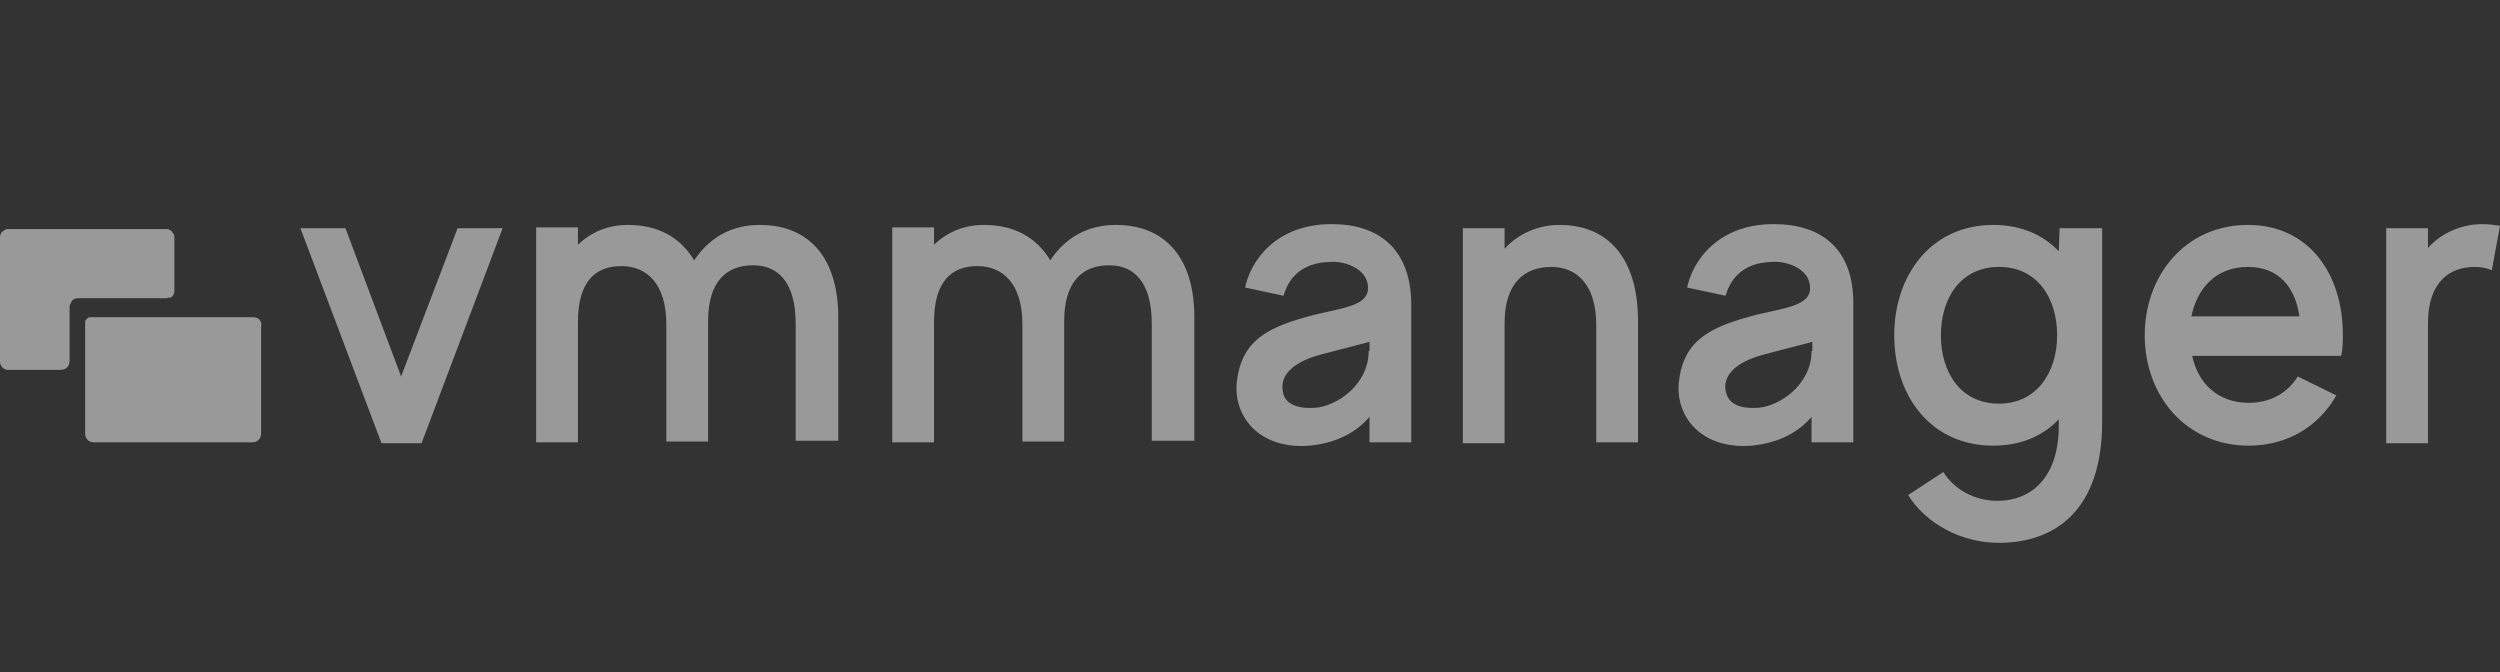
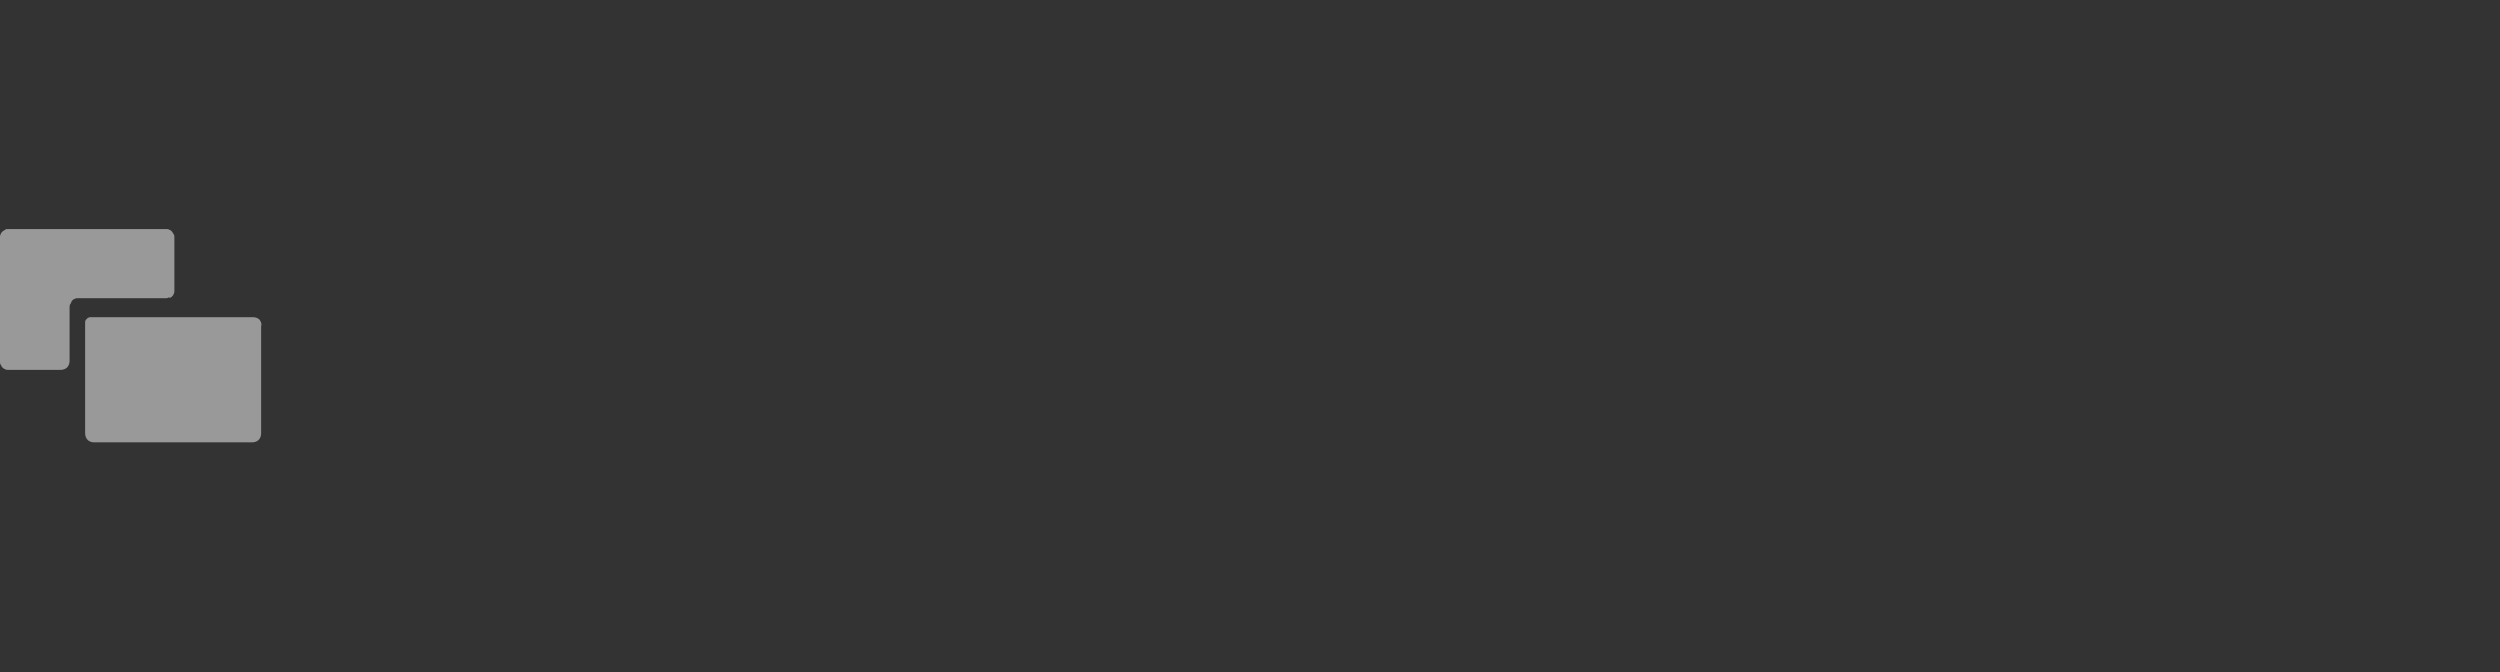
<svg xmlns="http://www.w3.org/2000/svg" width="502" height="135" viewBox="0 0 502 135" fill="none">
  <rect x="0" y="0" width="502" height="135" fill="#333333" stroke="none" />
  <g opacity="0.5">
-     <path d="M80.543 75.594L69.366 45.827H60.325L76.599 88.989H84.653L100.926 45.827H91.885L80.543 75.594ZM152.54 45.165C146.786 45.165 142.348 47.811 139.39 52.276C136.595 47.646 132.157 45.165 126.075 45.165C121.966 45.165 118.679 46.653 116.049 49.134V45.661H107.665V88.824H116.049V64.679C116.049 56.576 119.5 53.434 124.76 53.434C129.692 53.434 133.801 56.741 133.801 65.175V88.659H142.184V64.514C142.184 56.41 145.965 53.268 151.225 53.268C156.156 53.268 159.772 56.576 159.772 65.01V88.493H168.32V64.183C168.484 52.111 162.731 45.165 152.54 45.165Z" fill="white" />
-     <path d="M224.043 45.165C218.289 45.165 213.851 47.811 210.893 52.276C208.098 47.646 203.66 45.165 197.578 45.165C193.469 45.165 190.181 46.654 187.551 49.134V45.661H179.168V88.824H187.551V64.68C187.551 56.576 191.003 53.434 196.263 53.434C201.195 53.434 205.304 56.742 205.304 65.176V88.659H213.687V64.514C213.687 56.411 217.467 53.269 222.727 53.269C227.659 53.269 231.275 56.576 231.275 65.01V88.493H239.823V64.183C239.987 52.111 234.234 45.165 224.043 45.165ZM267.437 45C256.26 45 251.164 52.276 250.014 57.734L257.739 59.388C259.054 54.757 262.506 52.773 266.78 52.607C270.396 52.276 275.163 54.261 274.67 58.395C274.177 61.372 269.574 61.868 263.986 63.191C255.109 65.507 249.356 67.987 248.37 76.587C247.548 83.698 252.972 90.313 262.999 89.486C269.739 88.824 273.355 85.682 274.999 83.698V88.824H283.382V60.876C283.217 49.465 276.313 45 267.437 45ZM274.834 70.468C274.834 77.248 268.423 81.548 264.15 81.879C259.383 82.209 257.739 80.39 257.575 78.406C257.246 76.752 257.739 73.114 265.465 71.129C271.218 69.641 274.999 68.649 274.999 68.649V70.468H274.834ZM313.133 45.165C309.024 45.165 304.915 46.819 302.12 49.961V45.827H293.737V88.99H302.12V64.845C302.12 56.742 306.23 53.599 311.49 53.599C316.421 53.599 320.53 56.907 320.53 65.341V88.824H328.914V64.514C328.914 52.111 323.16 45.165 313.133 45.165ZM356.199 45C345.022 45 339.927 52.276 338.776 57.734L346.502 59.388C347.817 54.757 351.268 52.773 355.542 52.607C359.158 52.276 363.925 54.261 363.432 58.395C362.939 61.372 358.337 61.868 352.748 63.191C343.872 65.507 338.118 67.987 337.132 76.587C336.31 83.698 341.735 90.313 351.761 89.486C358.501 88.824 362.117 85.682 363.761 83.698V88.824H372.144V60.876C372.144 49.465 365.24 45 356.199 45ZM363.761 70.468C363.761 77.248 357.35 81.548 353.076 81.879C348.31 82.209 346.83 80.39 346.502 78.406C346.173 76.752 346.666 73.114 354.392 71.129C360.145 69.641 363.925 68.649 363.925 68.649V70.468H363.761ZM413.402 50.457C410.279 47.15 405.841 45.165 400.252 45.165C387.759 45.165 380.363 55.253 380.363 67.326C380.363 79.563 387.759 89.486 400.252 89.486C405.841 89.486 410.279 87.501 413.402 84.194V85.517C413.402 95.605 408.142 100.566 401.074 100.566C396.471 100.566 392.362 98.251 390.225 94.778L383.157 99.408C386.773 105.196 393.841 109 401.402 109C412.416 109 422.114 102.716 422.114 84.69V45.827H413.566L413.402 50.457ZM401.402 81.052C393.677 81.052 389.732 74.767 389.732 67.326C389.732 59.884 393.677 53.599 401.402 53.599C409.128 53.599 413.073 59.884 413.073 67.326C413.073 74.767 408.964 81.052 401.402 81.052ZM451.373 45.165C438.88 45.165 430.661 55.253 430.661 67.326C430.661 79.563 439.044 89.486 451.537 89.486C459.427 89.486 465.673 85.517 469.125 79.398L461.399 75.594C459.427 78.736 456.139 80.886 451.537 80.886C445.29 80.886 441.346 76.917 440.195 71.46H470.111C470.44 69.972 470.44 68.649 470.44 67.16C470.44 55.088 463.701 45.165 451.373 45.165ZM440.03 63.522C441.181 57.899 444.962 53.599 451.373 53.599C457.783 53.599 460.906 57.899 461.728 63.522H440.03ZM498.548 45C494.439 45 490.329 46.654 487.535 49.796V45.827H479.152V88.99H487.535V64.845C487.535 56.742 491.809 53.599 496.904 53.599C498.055 53.599 499.206 53.765 500.356 54.261L502 45.331C500.849 45.165 499.699 45 498.548 45Z" fill="white" />
    <path d="M52.107 64.183C51.778 63.853 51.285 63.687 50.792 63.687H18.081C17.917 63.687 17.588 63.853 17.424 64.018C17.259 64.183 17.095 64.349 17.095 64.68V87.005C17.095 87.501 17.259 87.997 17.588 88.328C17.917 88.659 18.41 88.824 18.903 88.824H50.627C51.121 88.824 51.614 88.659 51.943 88.328C52.271 87.997 52.436 87.501 52.436 87.005V65.506C52.6 65.01 52.435 64.68 52.107 64.183ZM34.519 59.553C34.683 59.388 34.847 59.222 34.847 59.057C35.012 58.891 35.012 58.561 35.012 58.395V47.646C35.012 47.481 35.012 47.15 34.847 46.984C34.683 46.819 34.683 46.654 34.519 46.488C34.354 46.323 34.19 46.158 34.025 46.158C33.861 45.992 33.532 45.992 33.368 45.992H1.644C1.479 45.992 1.151 45.992 0.986 46.158C0.822 46.323 0.658 46.323 0.493 46.488C0.329 46.654 0.165 46.819 0.165 46.984C0 47.15 0 47.481 0 47.646V72.618C0 72.783 0 73.114 0.165 73.279C0.329 73.444 0.329 73.775 0.493 73.775C0.658 73.941 0.822 74.106 0.986 74.106C1.151 74.271 1.479 74.271 1.644 74.271H12.164C12.657 74.271 13.15 74.106 13.479 73.775C13.807 73.444 13.972 72.948 13.972 72.452V61.703C13.972 61.537 13.972 61.207 14.136 61.041C14.301 60.876 14.301 60.545 14.465 60.38C14.629 60.214 14.794 60.049 14.958 60.049C15.123 59.884 15.451 59.884 15.616 59.884H33.204C33.368 59.884 33.697 59.884 33.861 59.718C34.19 59.884 34.354 59.718 34.519 59.553Z" fill="white" />
  </g>
</svg>